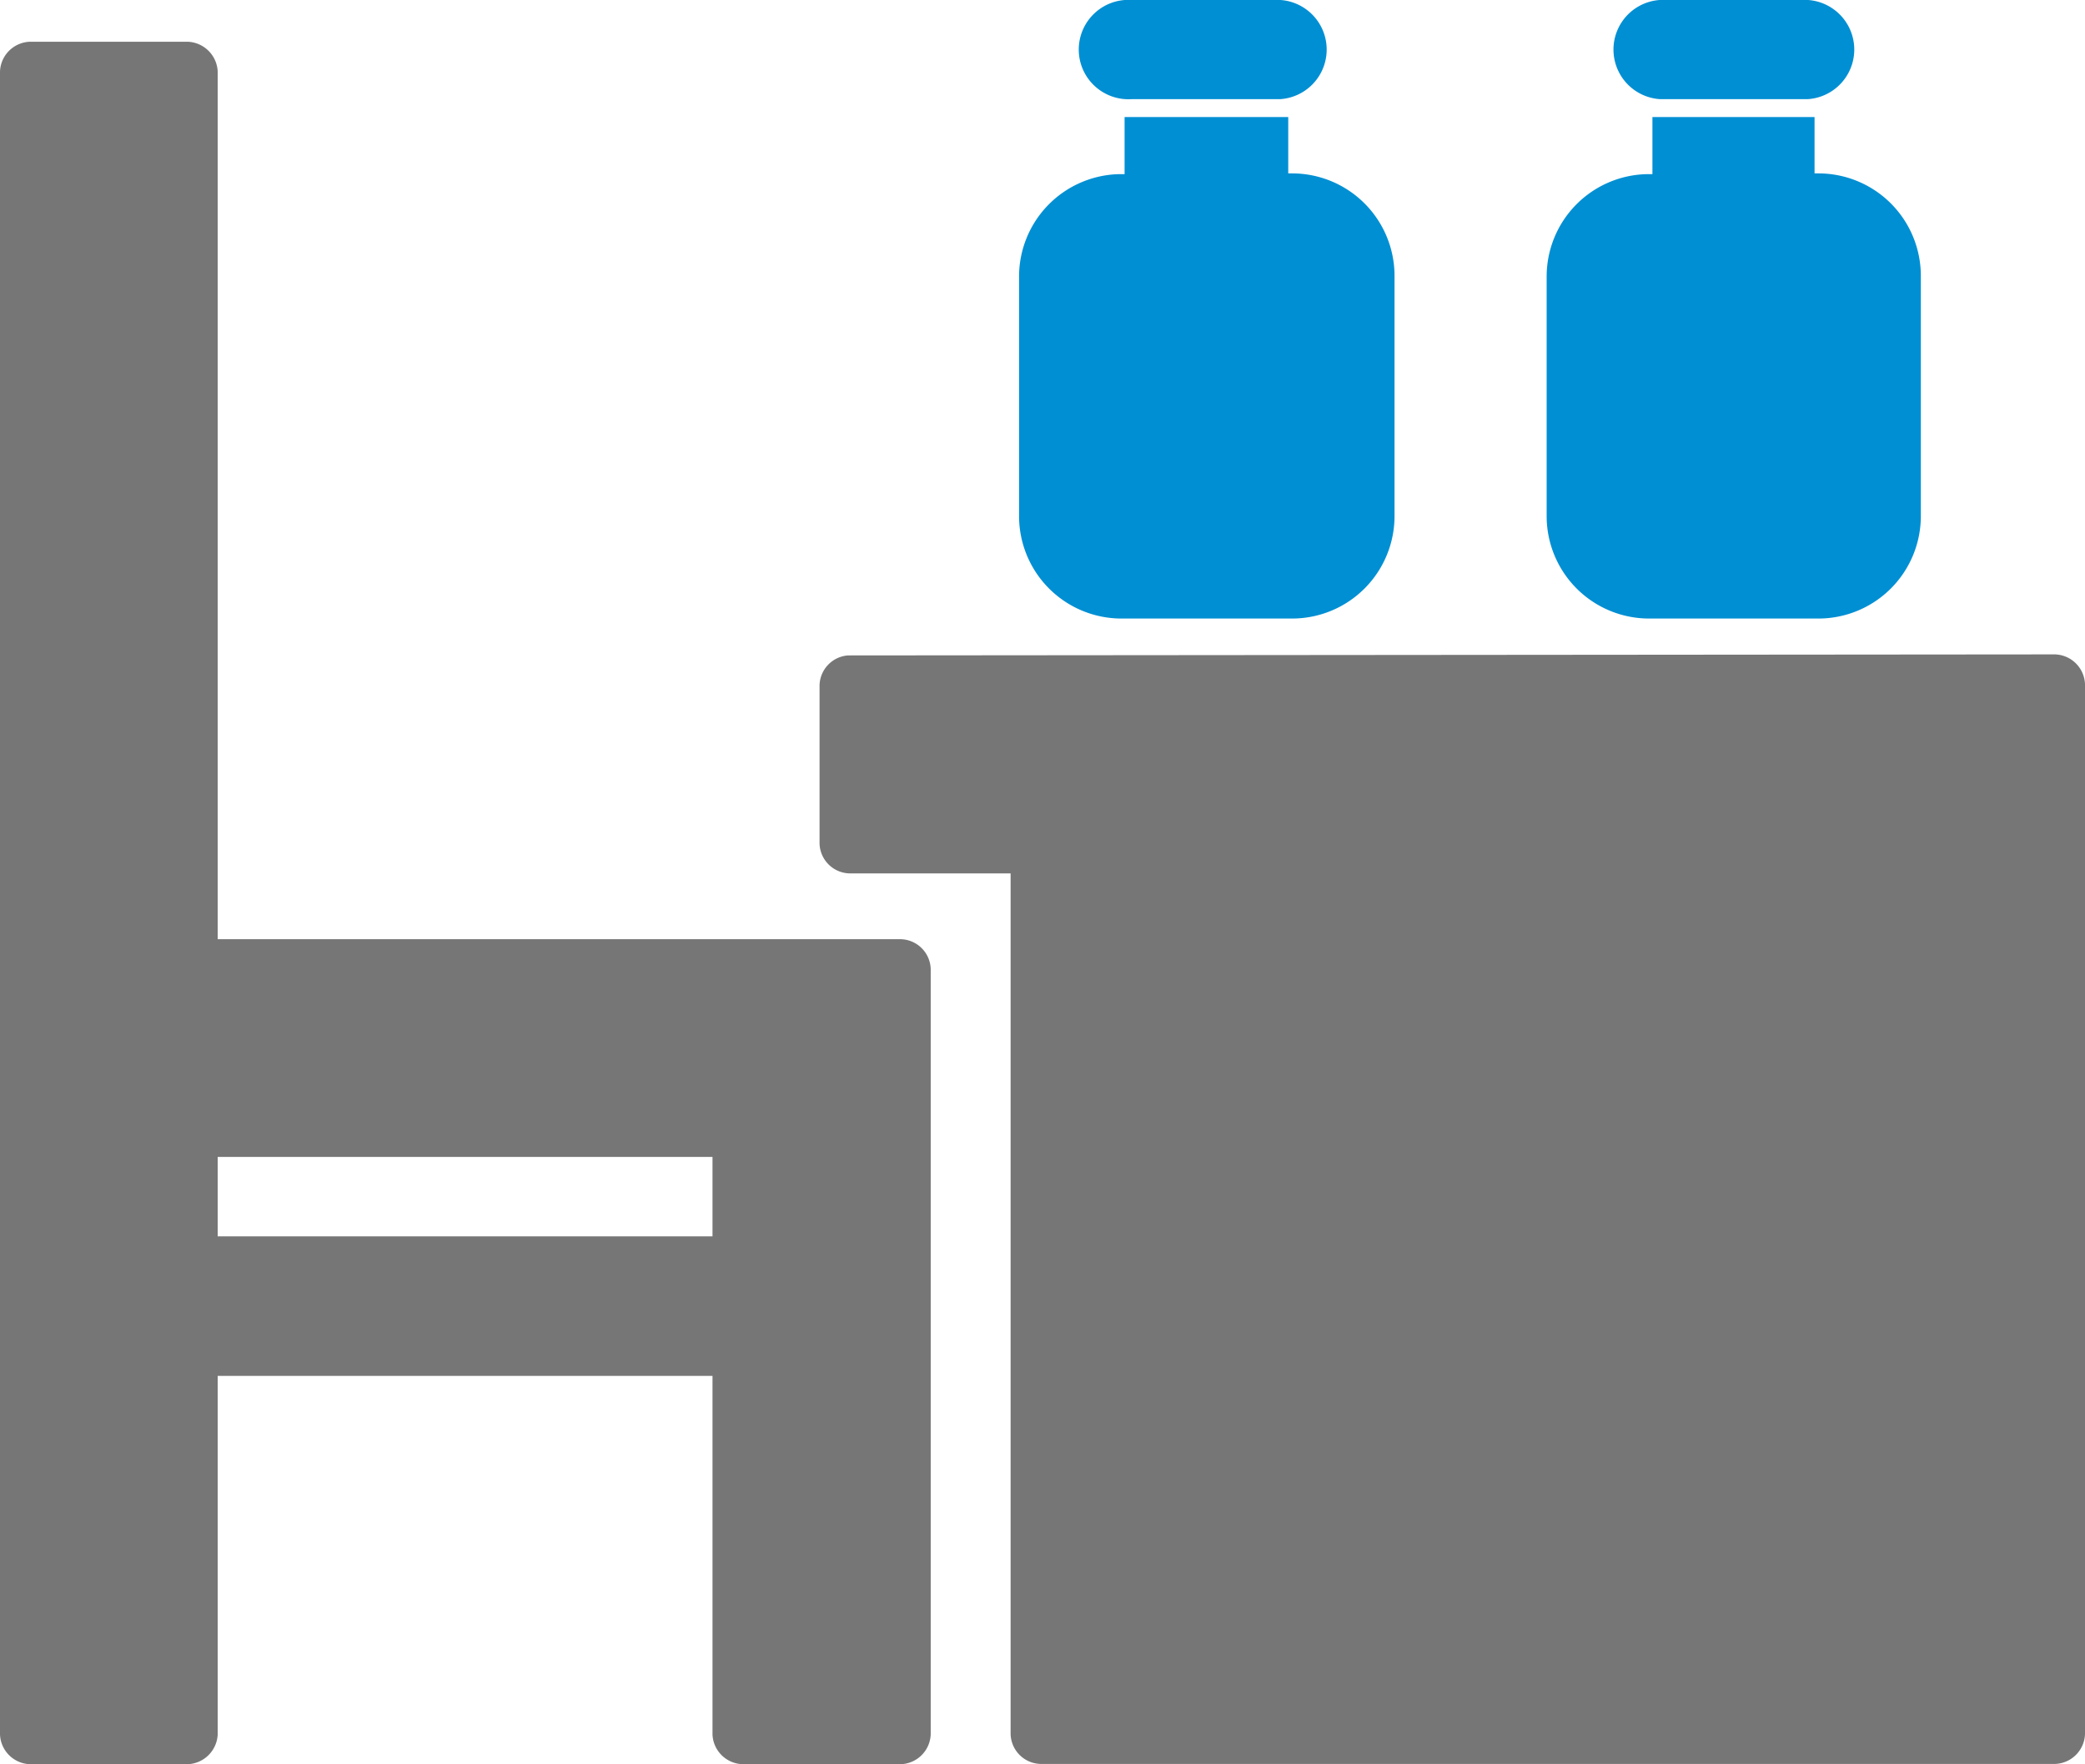
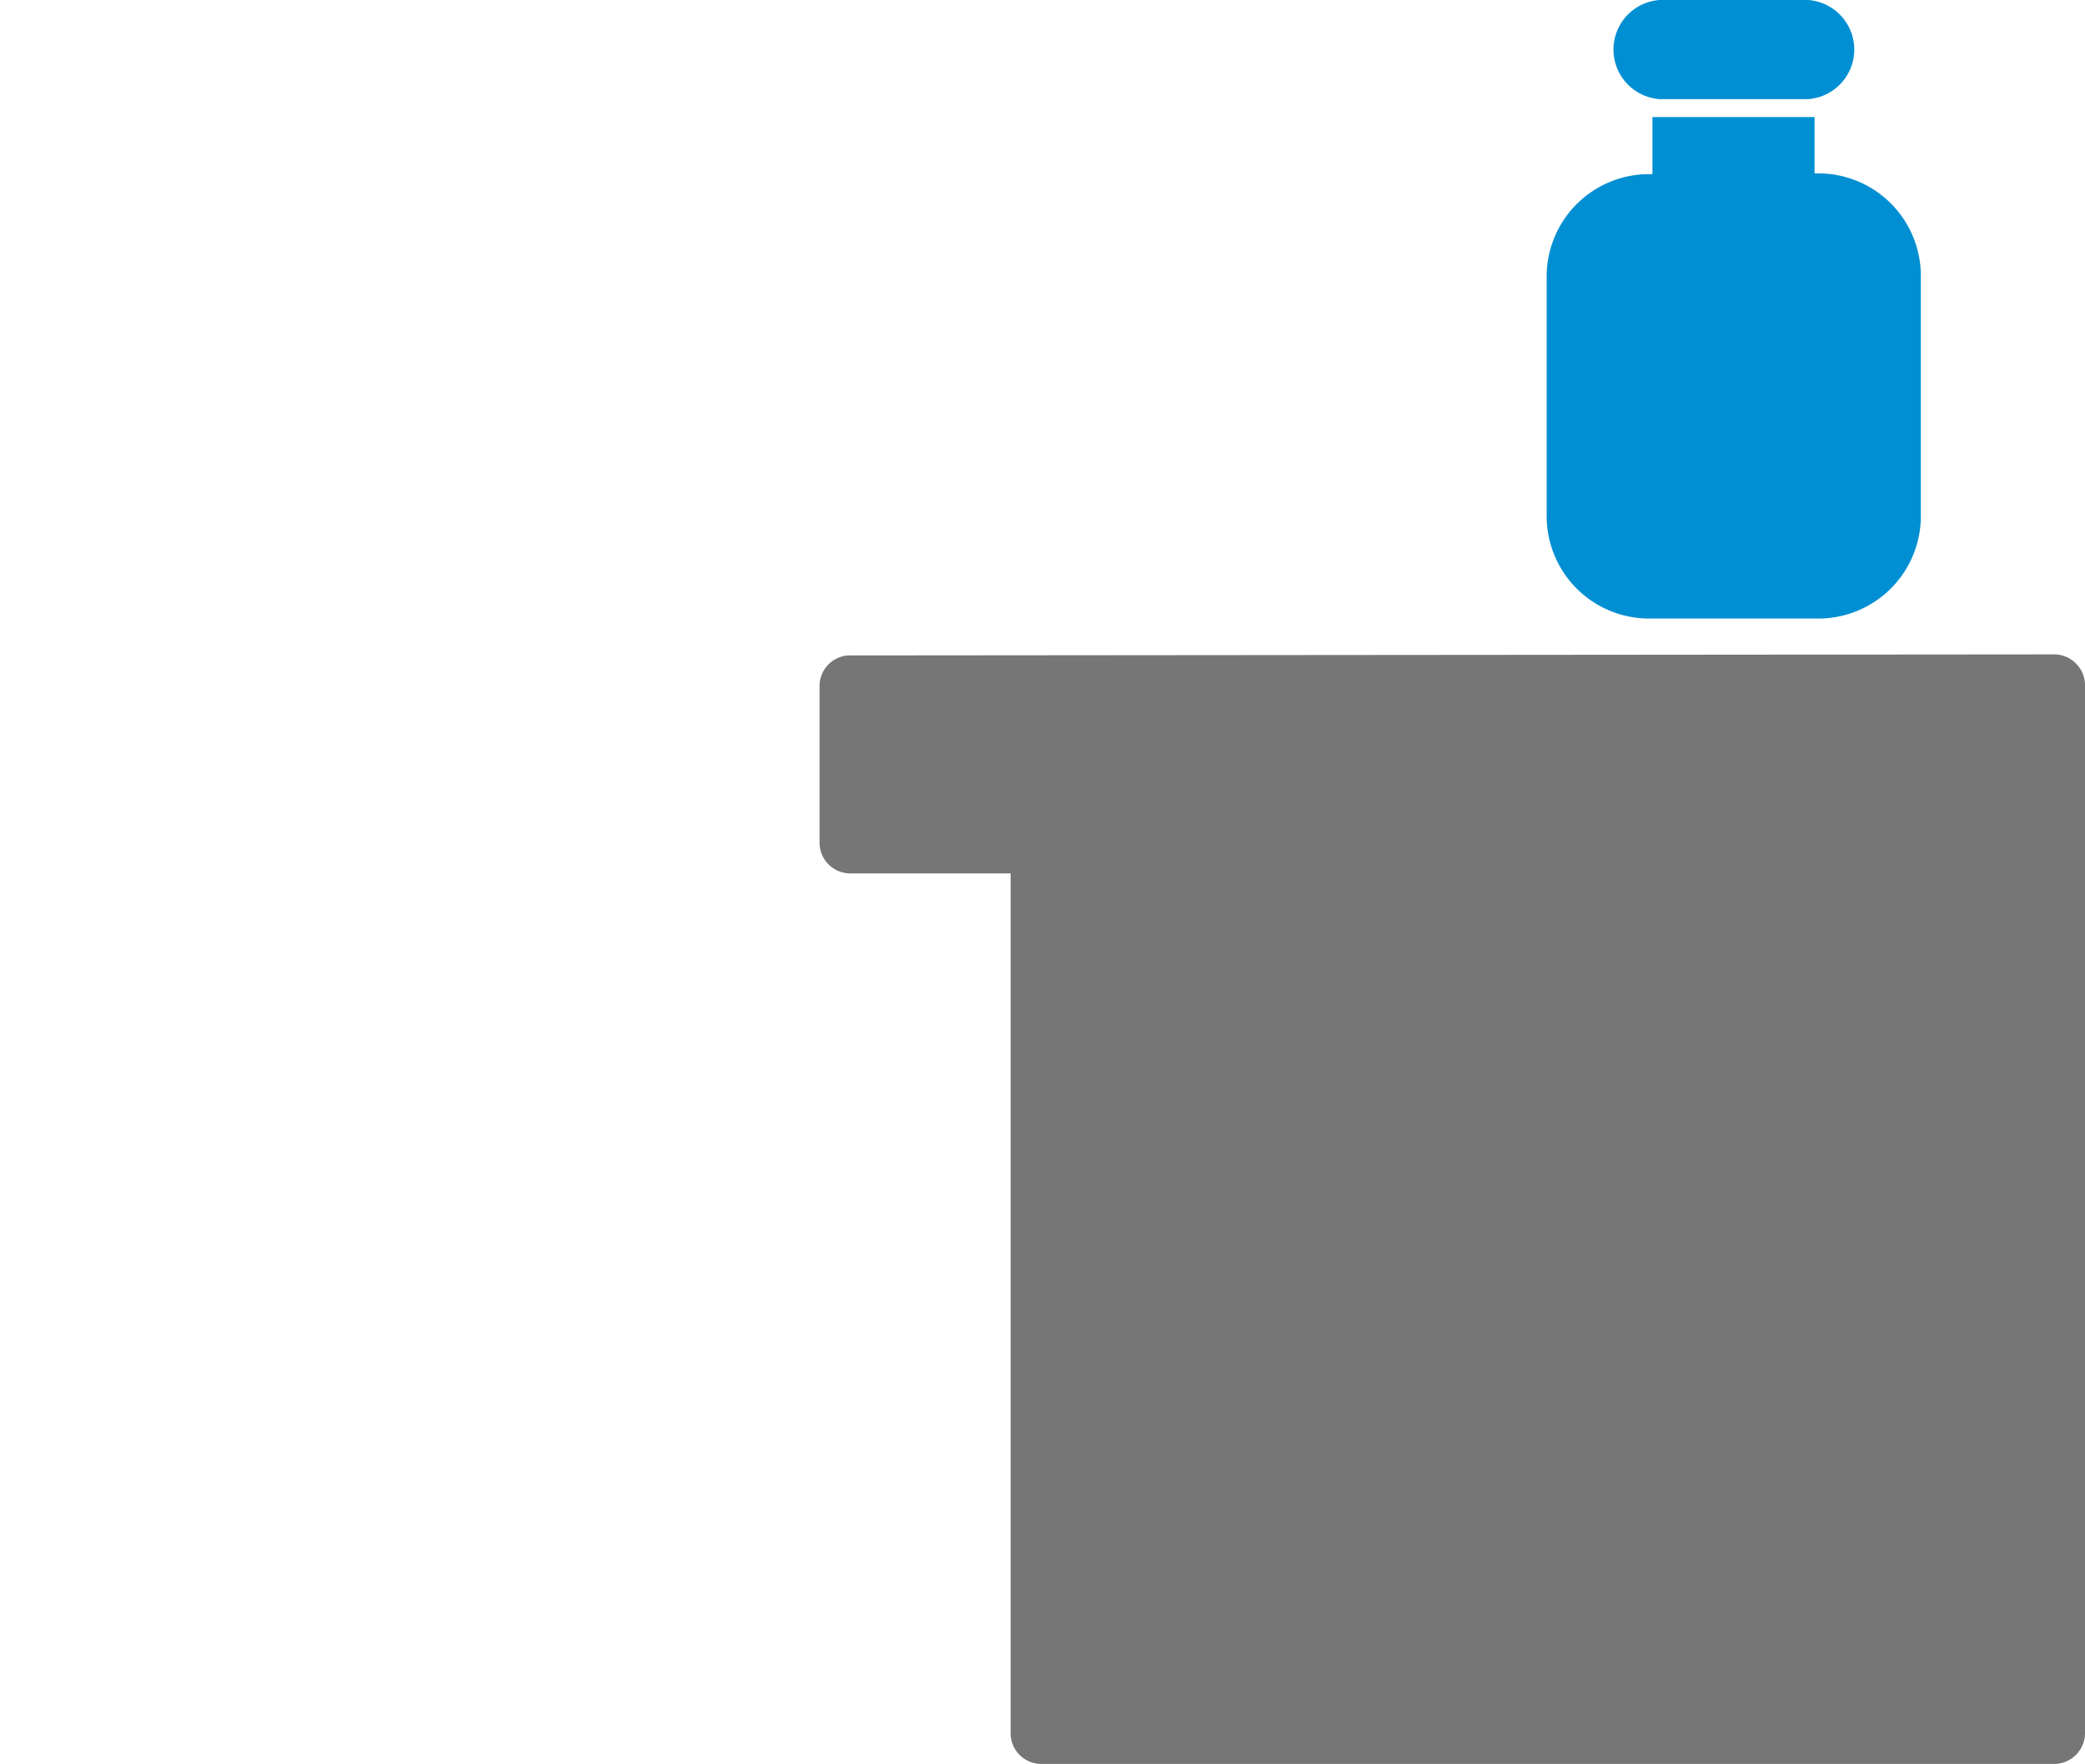
<svg xmlns="http://www.w3.org/2000/svg" viewBox="0 0 81.41 68.88">
  <defs>
    <style>.cls-1{fill:#767676;}.cls-2{fill:#008fd3;}</style>
  </defs>
  <g id="Livello_2" data-name="Livello 2">
    <g id="Layer_1" data-name="Layer 1">
      <g id="g18298">
        <path id="path5455-5" class="cls-1" d="M33.11,25.59A1.2,1.2,0,0,0,32,26.75v6.19a1.2,1.2,0,0,0,1.16,1.16h6.3V67.71a1.2,1.2,0,0,0,1.16,1.16H80.25a1.21,1.21,0,0,0,1.16-1.16v-41a1.21,1.21,0,0,0-1.16-1.16Z" />
-         <path id="polygon3-06" class="cls-1" d="M1.16,1.63A1.21,1.21,0,0,0,0,2.79V67.72a1.21,1.21,0,0,0,1.16,1.16H7.34A1.22,1.22,0,0,0,8.5,67.72v-14H27.82v14A1.21,1.21,0,0,0,29,68.88h6.18a1.21,1.21,0,0,0,1.16-1.16V37.83a1.2,1.2,0,0,0-1.16-1.16H8.5V2.79A1.22,1.22,0,0,0,7.34,1.63ZM8.5,45.17H27.82v3.1H8.5Z" />
-         <path id="path6-17-9-7-8-0-6" class="cls-2" d="M44.2,0a1.94,1.94,0,1,0,0,3.87H50A1.94,1.94,0,0,0,50,0Zm-.29,4.57V6.8h-.25a4,4,0,0,0-3.87,4v9.35a4,4,0,0,0,4,4h6.66a4,4,0,0,0,4-4V10.77a4,4,0,0,0-4-4h-.15V4.57Z" />
        <path id="path18296" class="cls-2" d="M64.8,0a1.94,1.94,0,0,0,0,3.87h5.8A1.94,1.94,0,0,0,70.6,0Zm-.28,4.57V6.8h-.25a4,4,0,0,0-3.88,4v9.35a4,4,0,0,0,4,4H71a4,4,0,0,0,4-4V10.77a4,4,0,0,0-4-4h-.15V4.57Z" />
      </g>
    </g>
  </g>
</svg>